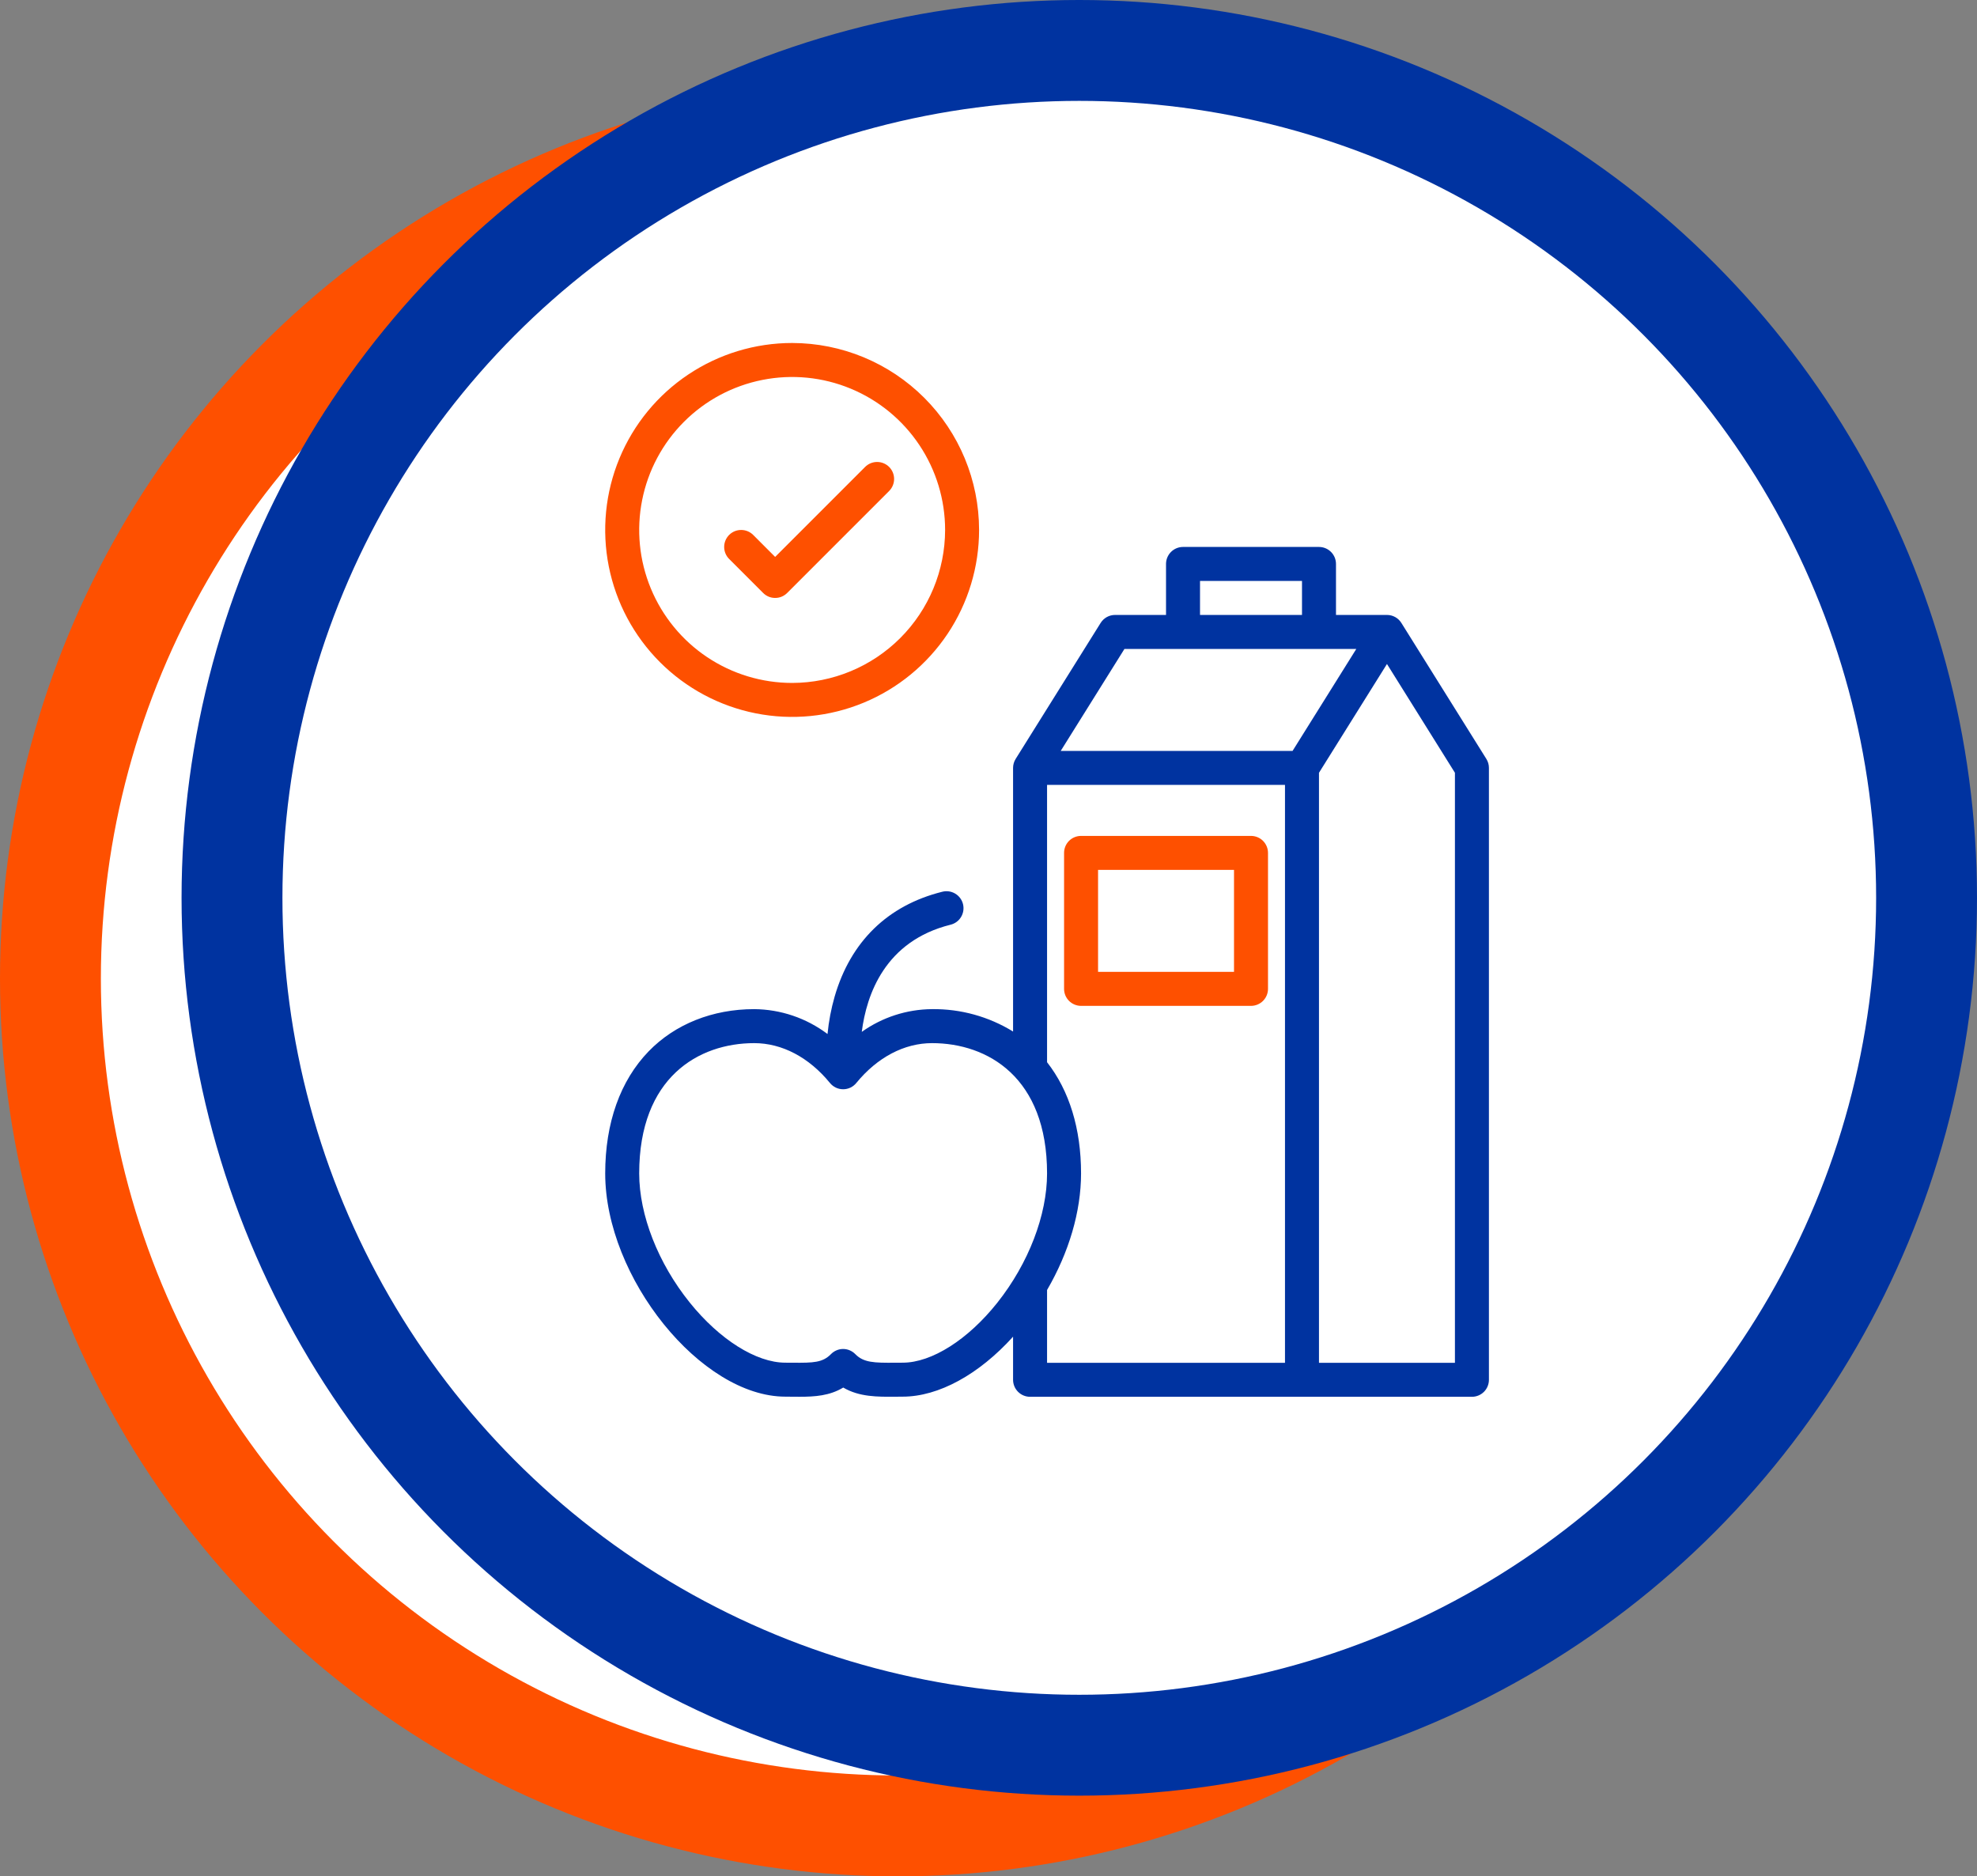
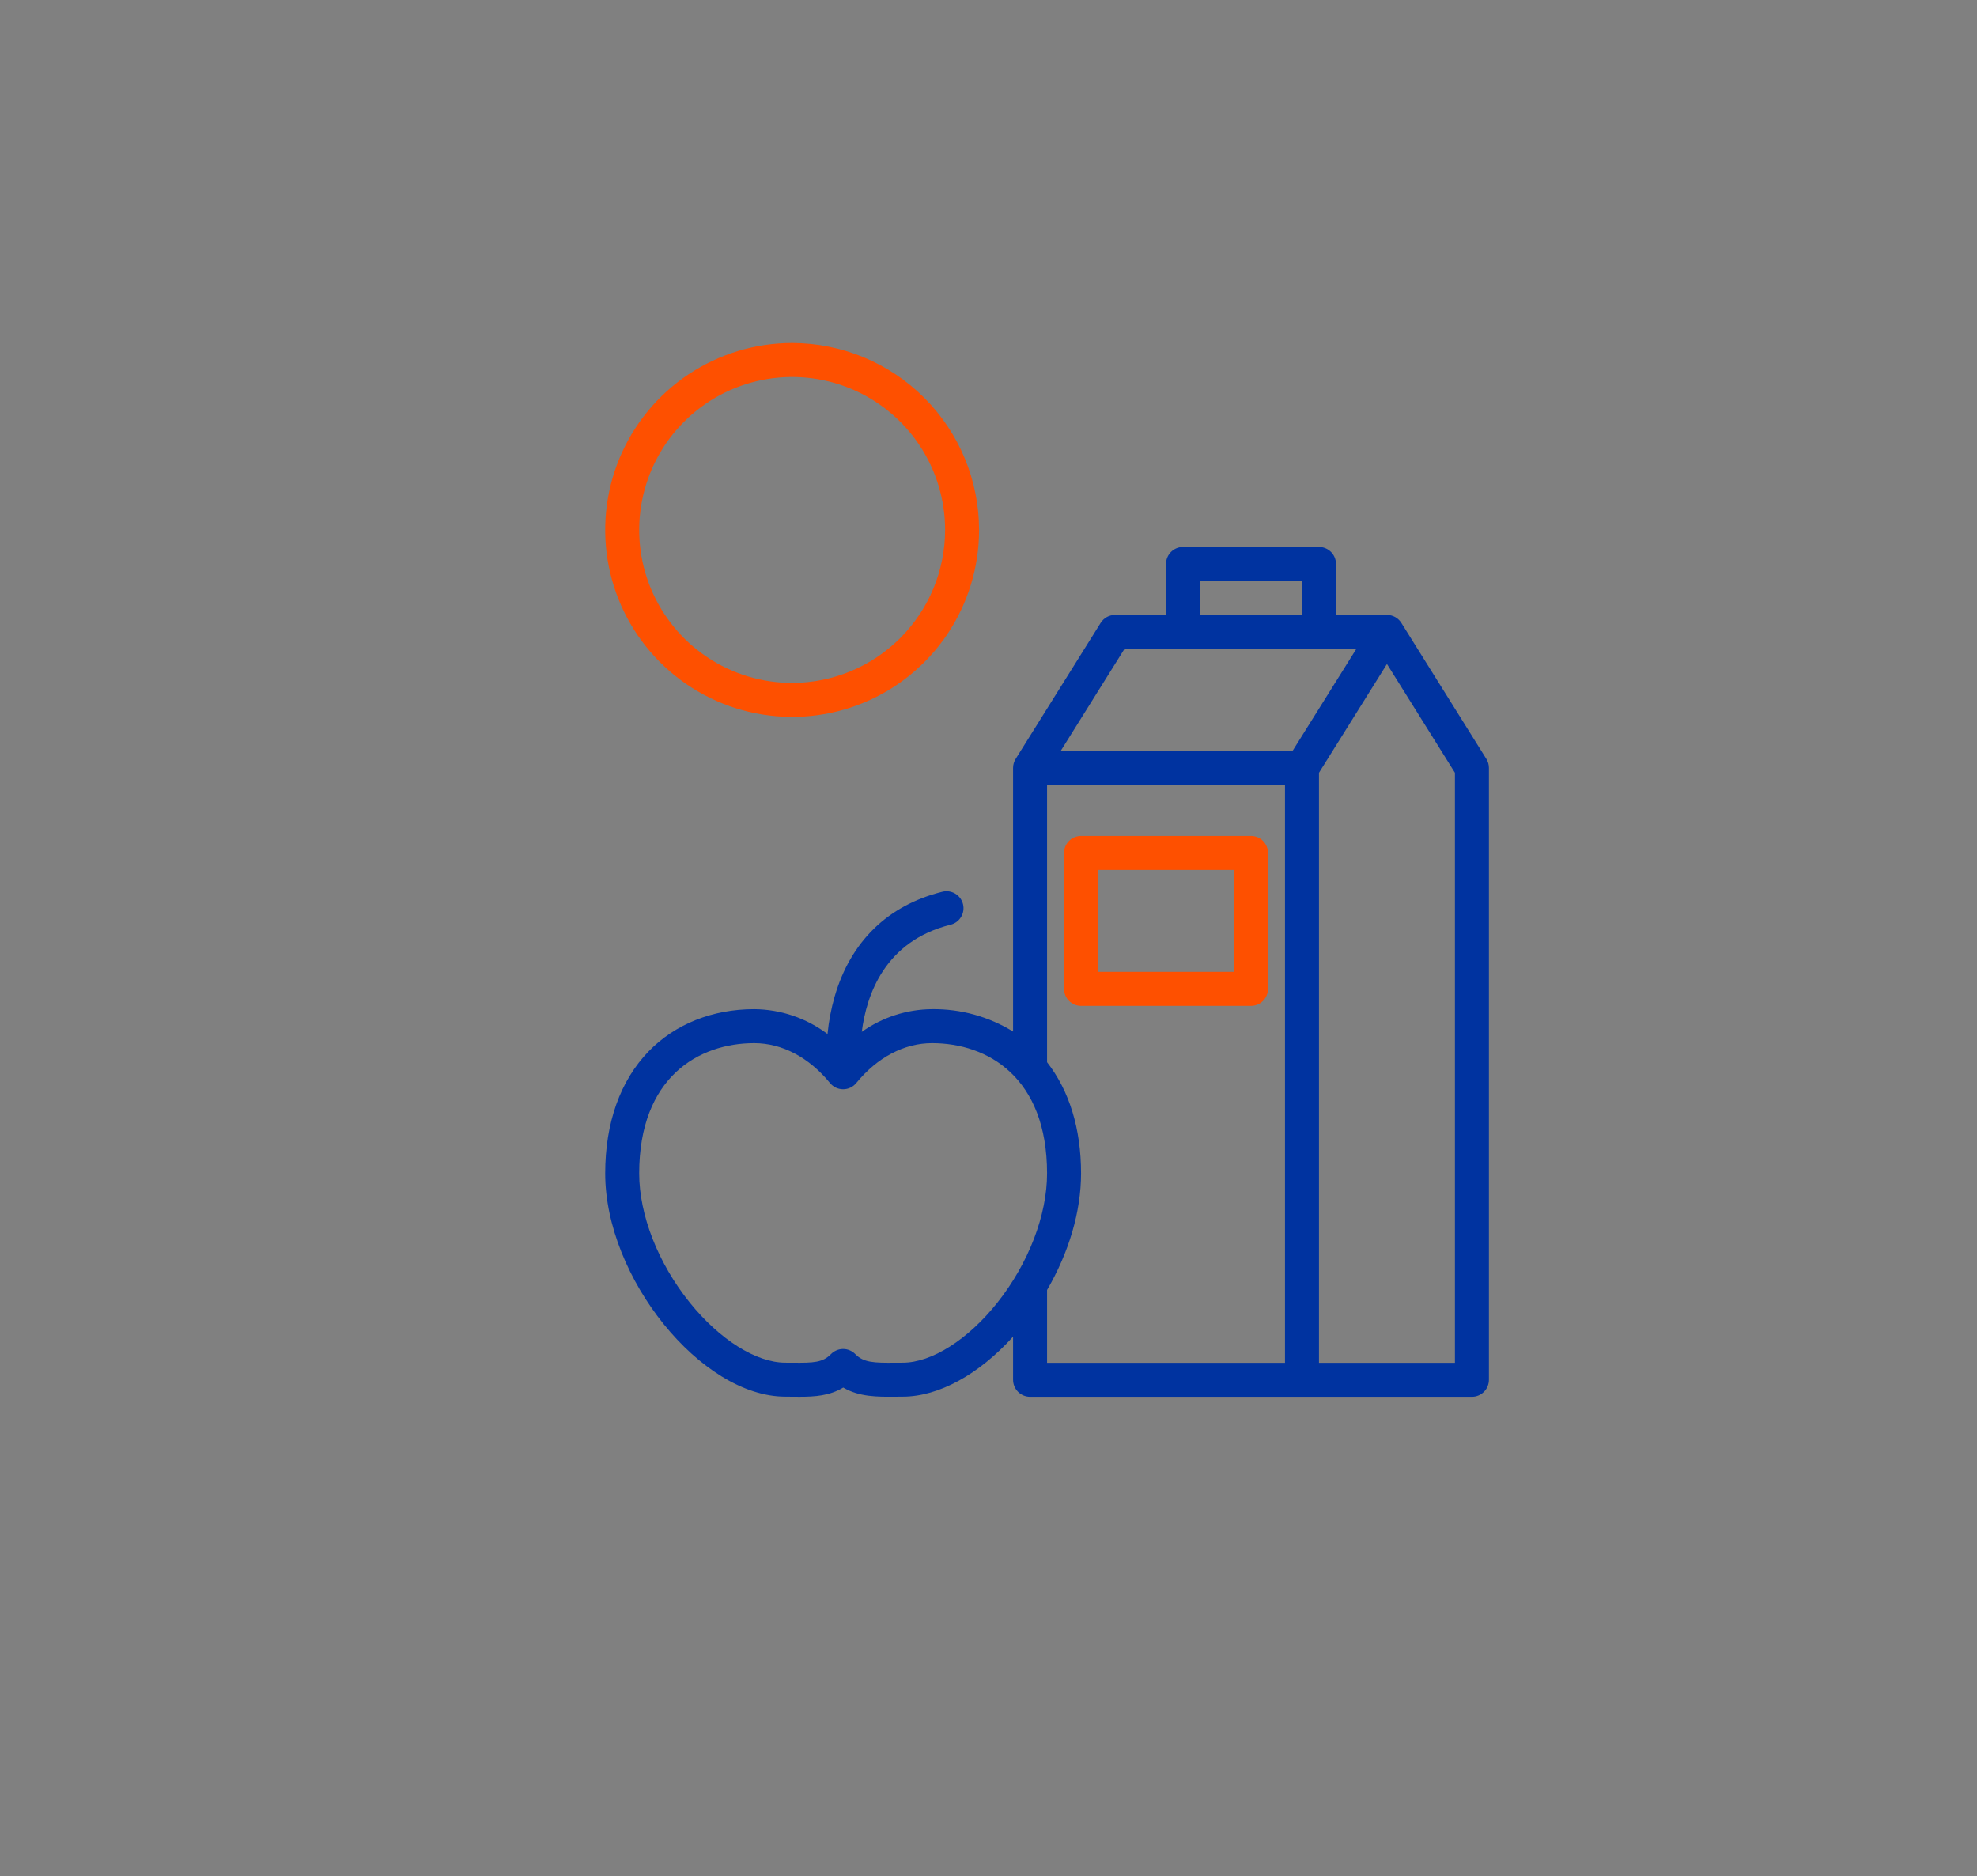
<svg xmlns="http://www.w3.org/2000/svg" width="98" height="93" viewBox="0 0 98 93" fill="none">
  <rect x="0" y="0" width="98" height="93" fill="#808080" stroke="none" />
  <g id="Group 310">
-     <circle id="Ellipse 14" cx="44.5" cy="48.5" r="42" fill="white" stroke="#FE5000" stroke-width="5" />
-     <circle id="Ellipse 9" cx="53.5" cy="44.5" r="42" fill="white" stroke="#0033A0" stroke-width="5" />
    <g id="Group 13">
      <path id="Vector" d="M73.678 37.614L69.466 30.875C69.39 30.754 69.285 30.654 69.16 30.584C69.035 30.515 68.895 30.479 68.752 30.479H66.225V27.952C66.225 27.728 66.136 27.514 65.978 27.356C65.82 27.198 65.606 27.109 65.382 27.109H58.643C58.419 27.109 58.205 27.198 58.047 27.356C57.889 27.514 57.8 27.728 57.8 27.952V30.479H55.273C55.13 30.479 54.99 30.515 54.865 30.584C54.74 30.654 54.635 30.754 54.559 30.875L50.347 37.614C50.263 37.748 50.218 37.903 50.218 38.061V51.127C49.011 50.385 47.619 50 46.202 50.017C44.952 50.026 43.736 50.419 42.718 51.144C42.953 49.29 43.873 46.645 47.109 45.835C47.218 45.81 47.321 45.763 47.411 45.698C47.502 45.633 47.579 45.55 47.637 45.454C47.695 45.359 47.734 45.253 47.751 45.142C47.768 45.032 47.763 44.919 47.736 44.81C47.709 44.702 47.66 44.6 47.593 44.51C47.526 44.421 47.442 44.345 47.346 44.289C47.249 44.232 47.142 44.195 47.032 44.18C46.921 44.165 46.808 44.172 46.7 44.201C44.004 44.875 42.163 46.67 41.373 49.395C41.199 50.001 41.081 50.622 41.02 51.25C39.972 50.46 38.698 50.028 37.386 50.017C35.321 50.017 33.463 50.759 32.154 52.108C30.746 53.562 30 55.654 30 58.16C30 63.331 34.758 69.224 38.931 69.224C39.057 69.224 39.179 69.225 39.298 69.227C39.411 69.228 39.524 69.229 39.635 69.229C40.396 69.229 41.124 69.181 41.799 68.773C42.597 69.242 43.501 69.234 44.38 69.227C44.5 69.225 44.623 69.224 44.748 69.224C46.523 69.224 48.525 68.125 50.218 66.251V68.388C50.218 68.612 50.307 68.826 50.465 68.984C50.623 69.142 50.837 69.231 51.061 69.231H72.964C73.187 69.231 73.402 69.142 73.56 68.984C73.718 68.826 73.806 68.612 73.806 68.388V38.061C73.807 37.903 73.762 37.748 73.678 37.614ZM59.485 28.794H64.54V30.479H59.485V28.794ZM49.442 64.562C47.985 66.398 46.186 67.54 44.748 67.54C44.617 67.54 44.49 67.541 44.366 67.542C43.324 67.551 42.806 67.536 42.397 67.116C42.319 67.036 42.225 66.972 42.121 66.928C42.018 66.884 41.907 66.861 41.794 66.861C41.681 66.861 41.57 66.884 41.467 66.928C41.363 66.972 41.269 67.036 41.191 67.116C40.781 67.536 40.319 67.551 39.313 67.542C39.19 67.541 39.062 67.54 38.931 67.54C37.486 67.54 35.669 66.397 34.188 64.557C32.621 62.61 31.685 60.219 31.685 58.16C31.685 53.398 34.63 51.702 37.386 51.702C38.764 51.702 40.099 52.404 41.142 53.678C41.221 53.775 41.321 53.853 41.433 53.907C41.546 53.96 41.669 53.988 41.794 53.988C41.919 53.988 42.042 53.96 42.155 53.907C42.268 53.853 42.367 53.775 42.446 53.678C43.489 52.404 44.824 51.702 46.202 51.702C48.958 51.702 51.903 53.398 51.903 58.16C51.903 60.226 50.983 62.62 49.442 64.562ZM63.697 67.546H51.903V63.937C52.987 62.075 53.588 60.046 53.588 58.16C53.588 55.949 53.008 54.061 51.903 52.648V38.903H63.697V67.546ZM52.58 37.218L55.739 32.164H67.232L64.073 37.218H52.58ZM72.121 67.546H65.382V38.302L68.752 32.91L72.121 38.302V67.546Z" fill="#0033A0" />
      <path id="Vector_2" d="M62.012 41.431H53.588C53.365 41.431 53.15 41.519 52.992 41.677C52.834 41.835 52.746 42.05 52.746 42.273V49.012C52.746 49.236 52.834 49.45 52.992 49.608C53.15 49.766 53.365 49.855 53.588 49.855H62.012C62.236 49.855 62.45 49.766 62.608 49.608C62.766 49.45 62.855 49.236 62.855 49.012V42.273C62.855 42.05 62.766 41.835 62.608 41.677C62.45 41.519 62.236 41.431 62.012 41.431ZM61.17 48.17H54.431V43.115H61.17V48.17ZM39.267 17C37.434 17 35.642 17.544 34.118 18.562C32.594 19.58 31.407 21.027 30.705 22.721C30.004 24.414 29.82 26.277 30.178 28.075C30.536 29.872 31.418 31.523 32.714 32.819C34.01 34.115 35.661 34.998 37.459 35.355C39.257 35.713 41.12 35.529 42.813 34.828C44.506 34.127 45.953 32.939 46.972 31.415C47.99 29.891 48.533 28.099 48.533 26.267C48.531 23.81 47.553 21.454 45.816 19.717C44.079 17.98 41.724 17.003 39.267 17ZM39.267 33.849C37.767 33.849 36.301 33.404 35.054 32.571C33.808 31.738 32.836 30.554 32.262 29.168C31.688 27.783 31.538 26.258 31.831 24.788C32.123 23.317 32.845 21.966 33.906 20.905C34.966 19.845 36.317 19.123 37.788 18.831C39.258 18.538 40.783 18.688 42.168 19.262C43.554 19.836 44.738 20.808 45.571 22.055C46.404 23.301 46.849 24.767 46.849 26.267C46.846 28.277 46.047 30.204 44.625 31.625C43.204 33.047 41.277 33.846 39.267 33.849Z" fill="#FE5000" />
-       <path id="Vector_3" d="M38.424 29.636C38.314 29.637 38.204 29.615 38.102 29.573C38 29.53 37.907 29.468 37.829 29.39L36.144 27.705C35.986 27.547 35.897 27.333 35.897 27.109C35.897 26.886 35.986 26.671 36.144 26.513C36.302 26.355 36.516 26.267 36.739 26.267C36.963 26.267 37.177 26.355 37.335 26.513L38.424 27.603L42.883 23.144C43.041 22.986 43.255 22.897 43.479 22.897C43.702 22.897 43.917 22.986 44.075 23.144C44.233 23.302 44.321 23.516 44.321 23.739C44.321 23.963 44.233 24.177 44.075 24.335L39.02 29.39C38.942 29.468 38.849 29.53 38.747 29.573C38.645 29.615 38.535 29.637 38.424 29.636Z" fill="#FE5000" />
    </g>
  </g>
</svg>